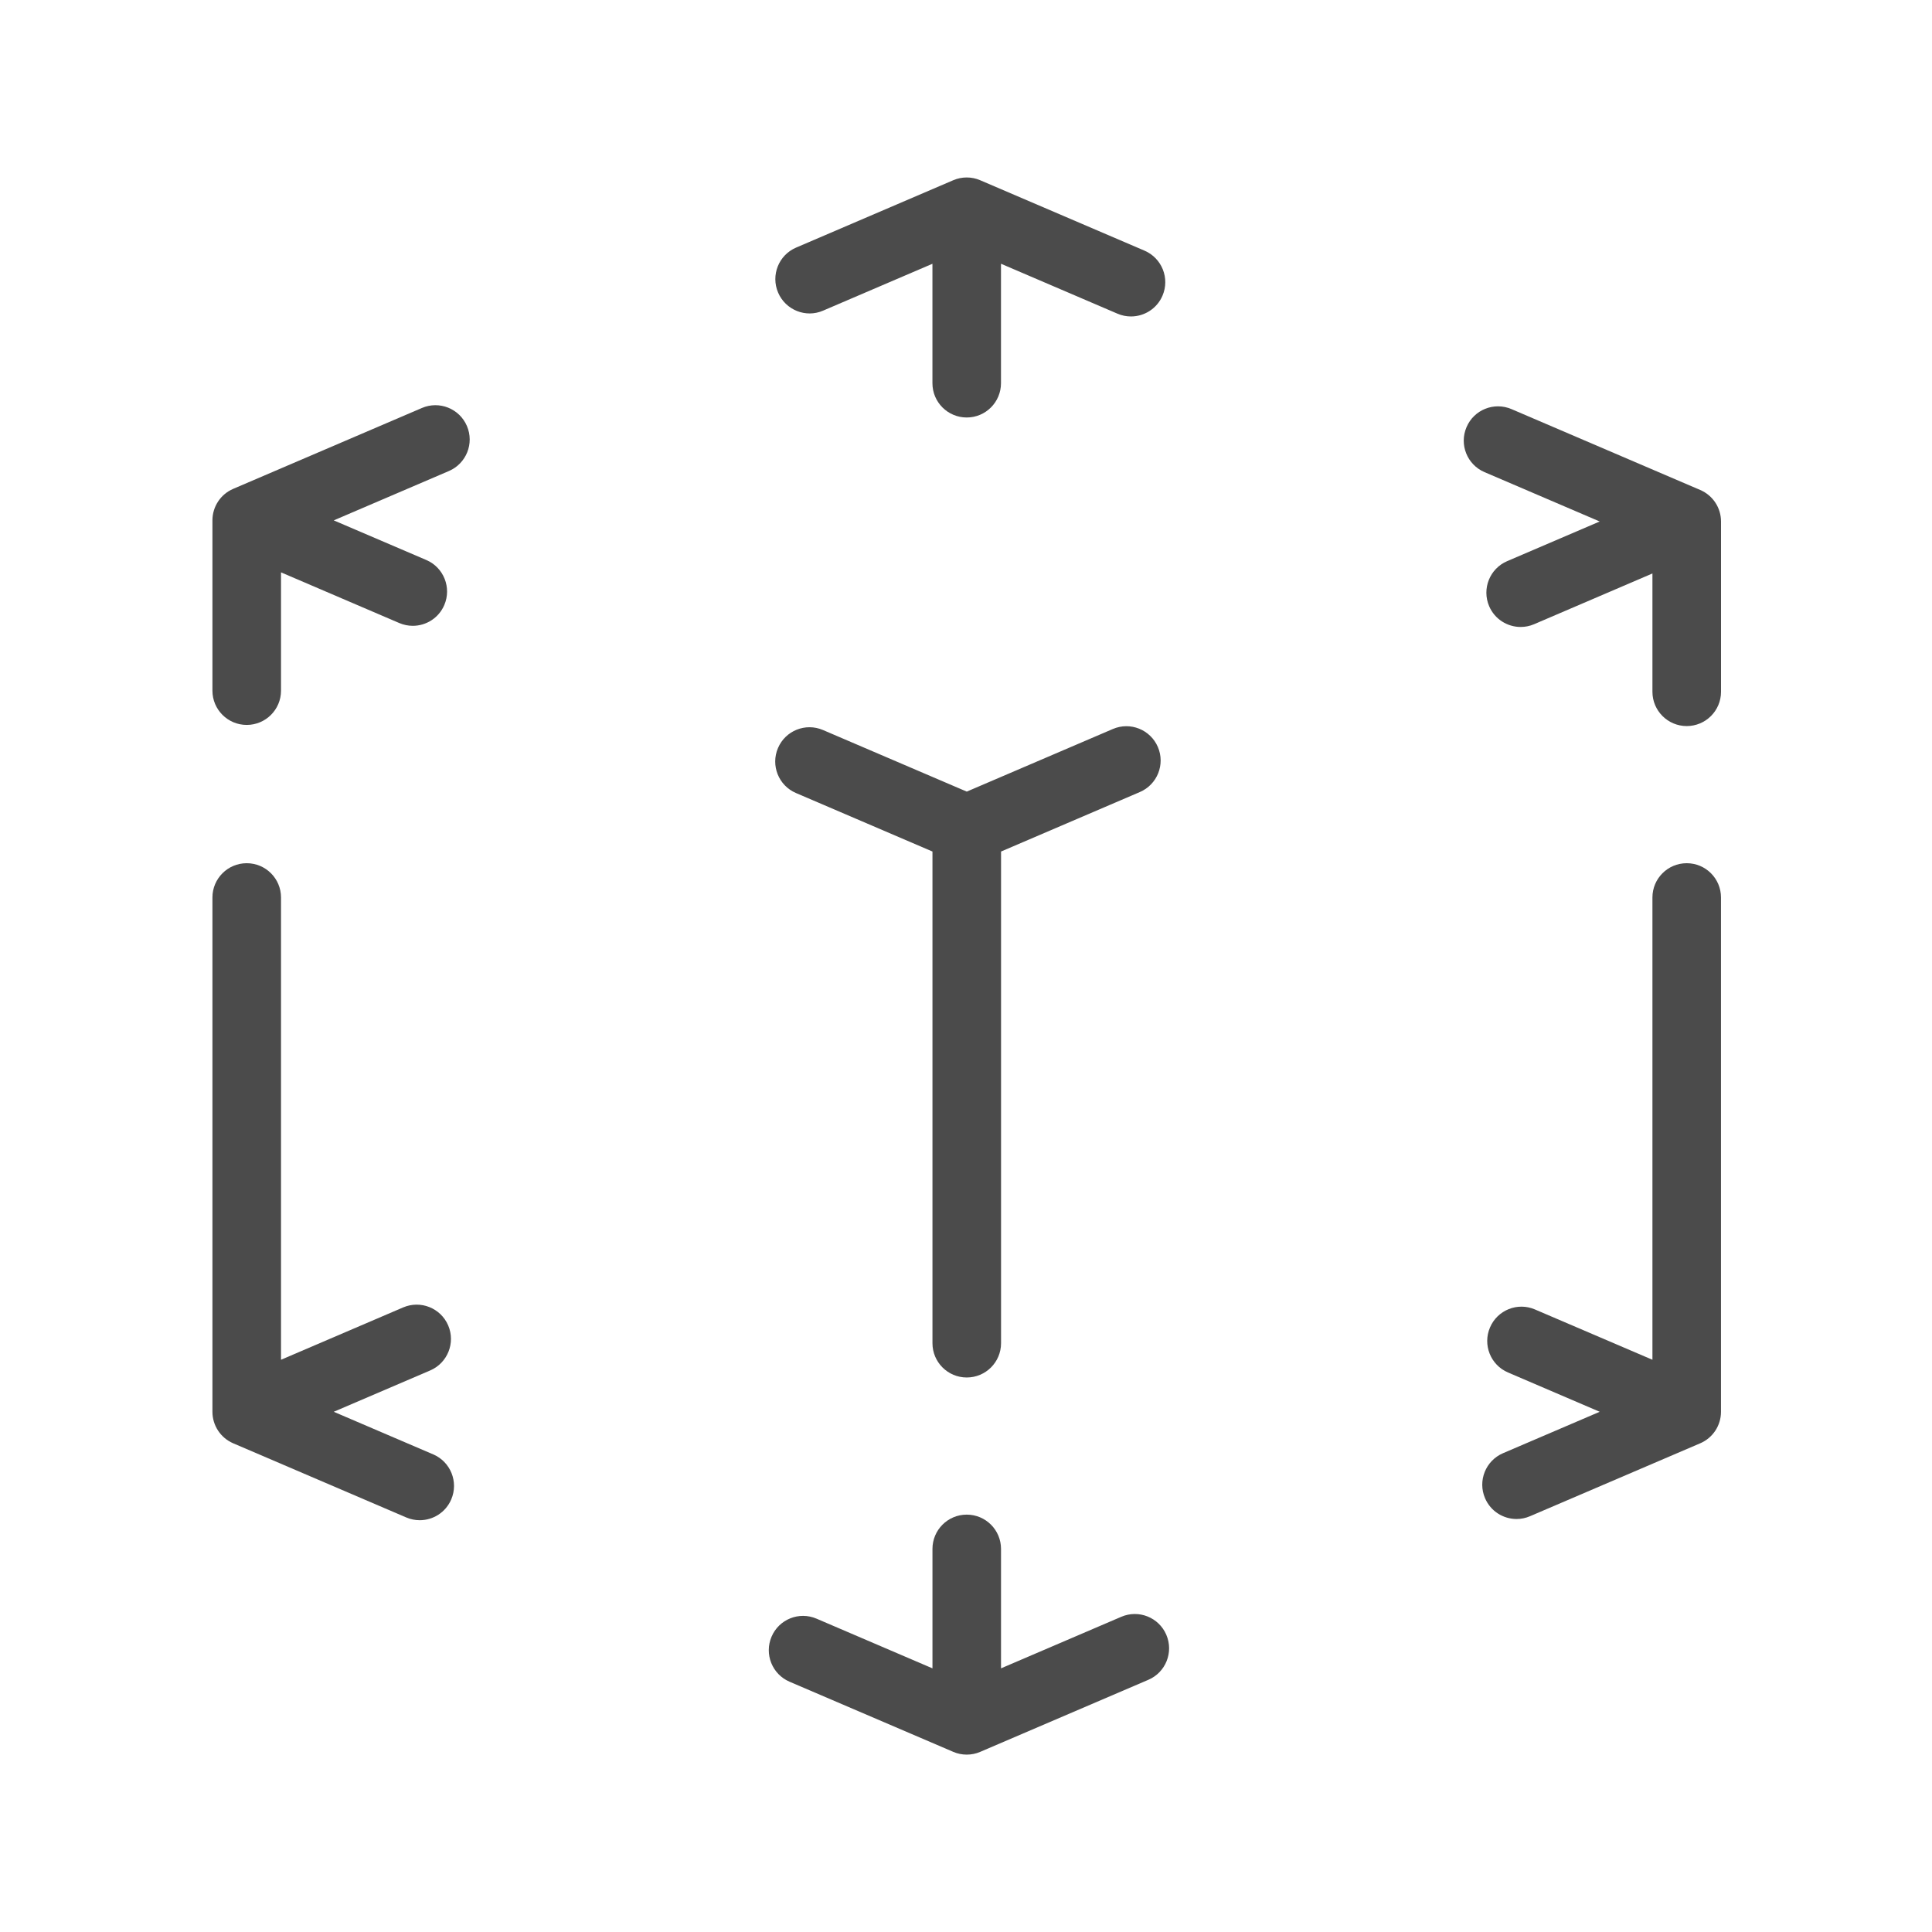
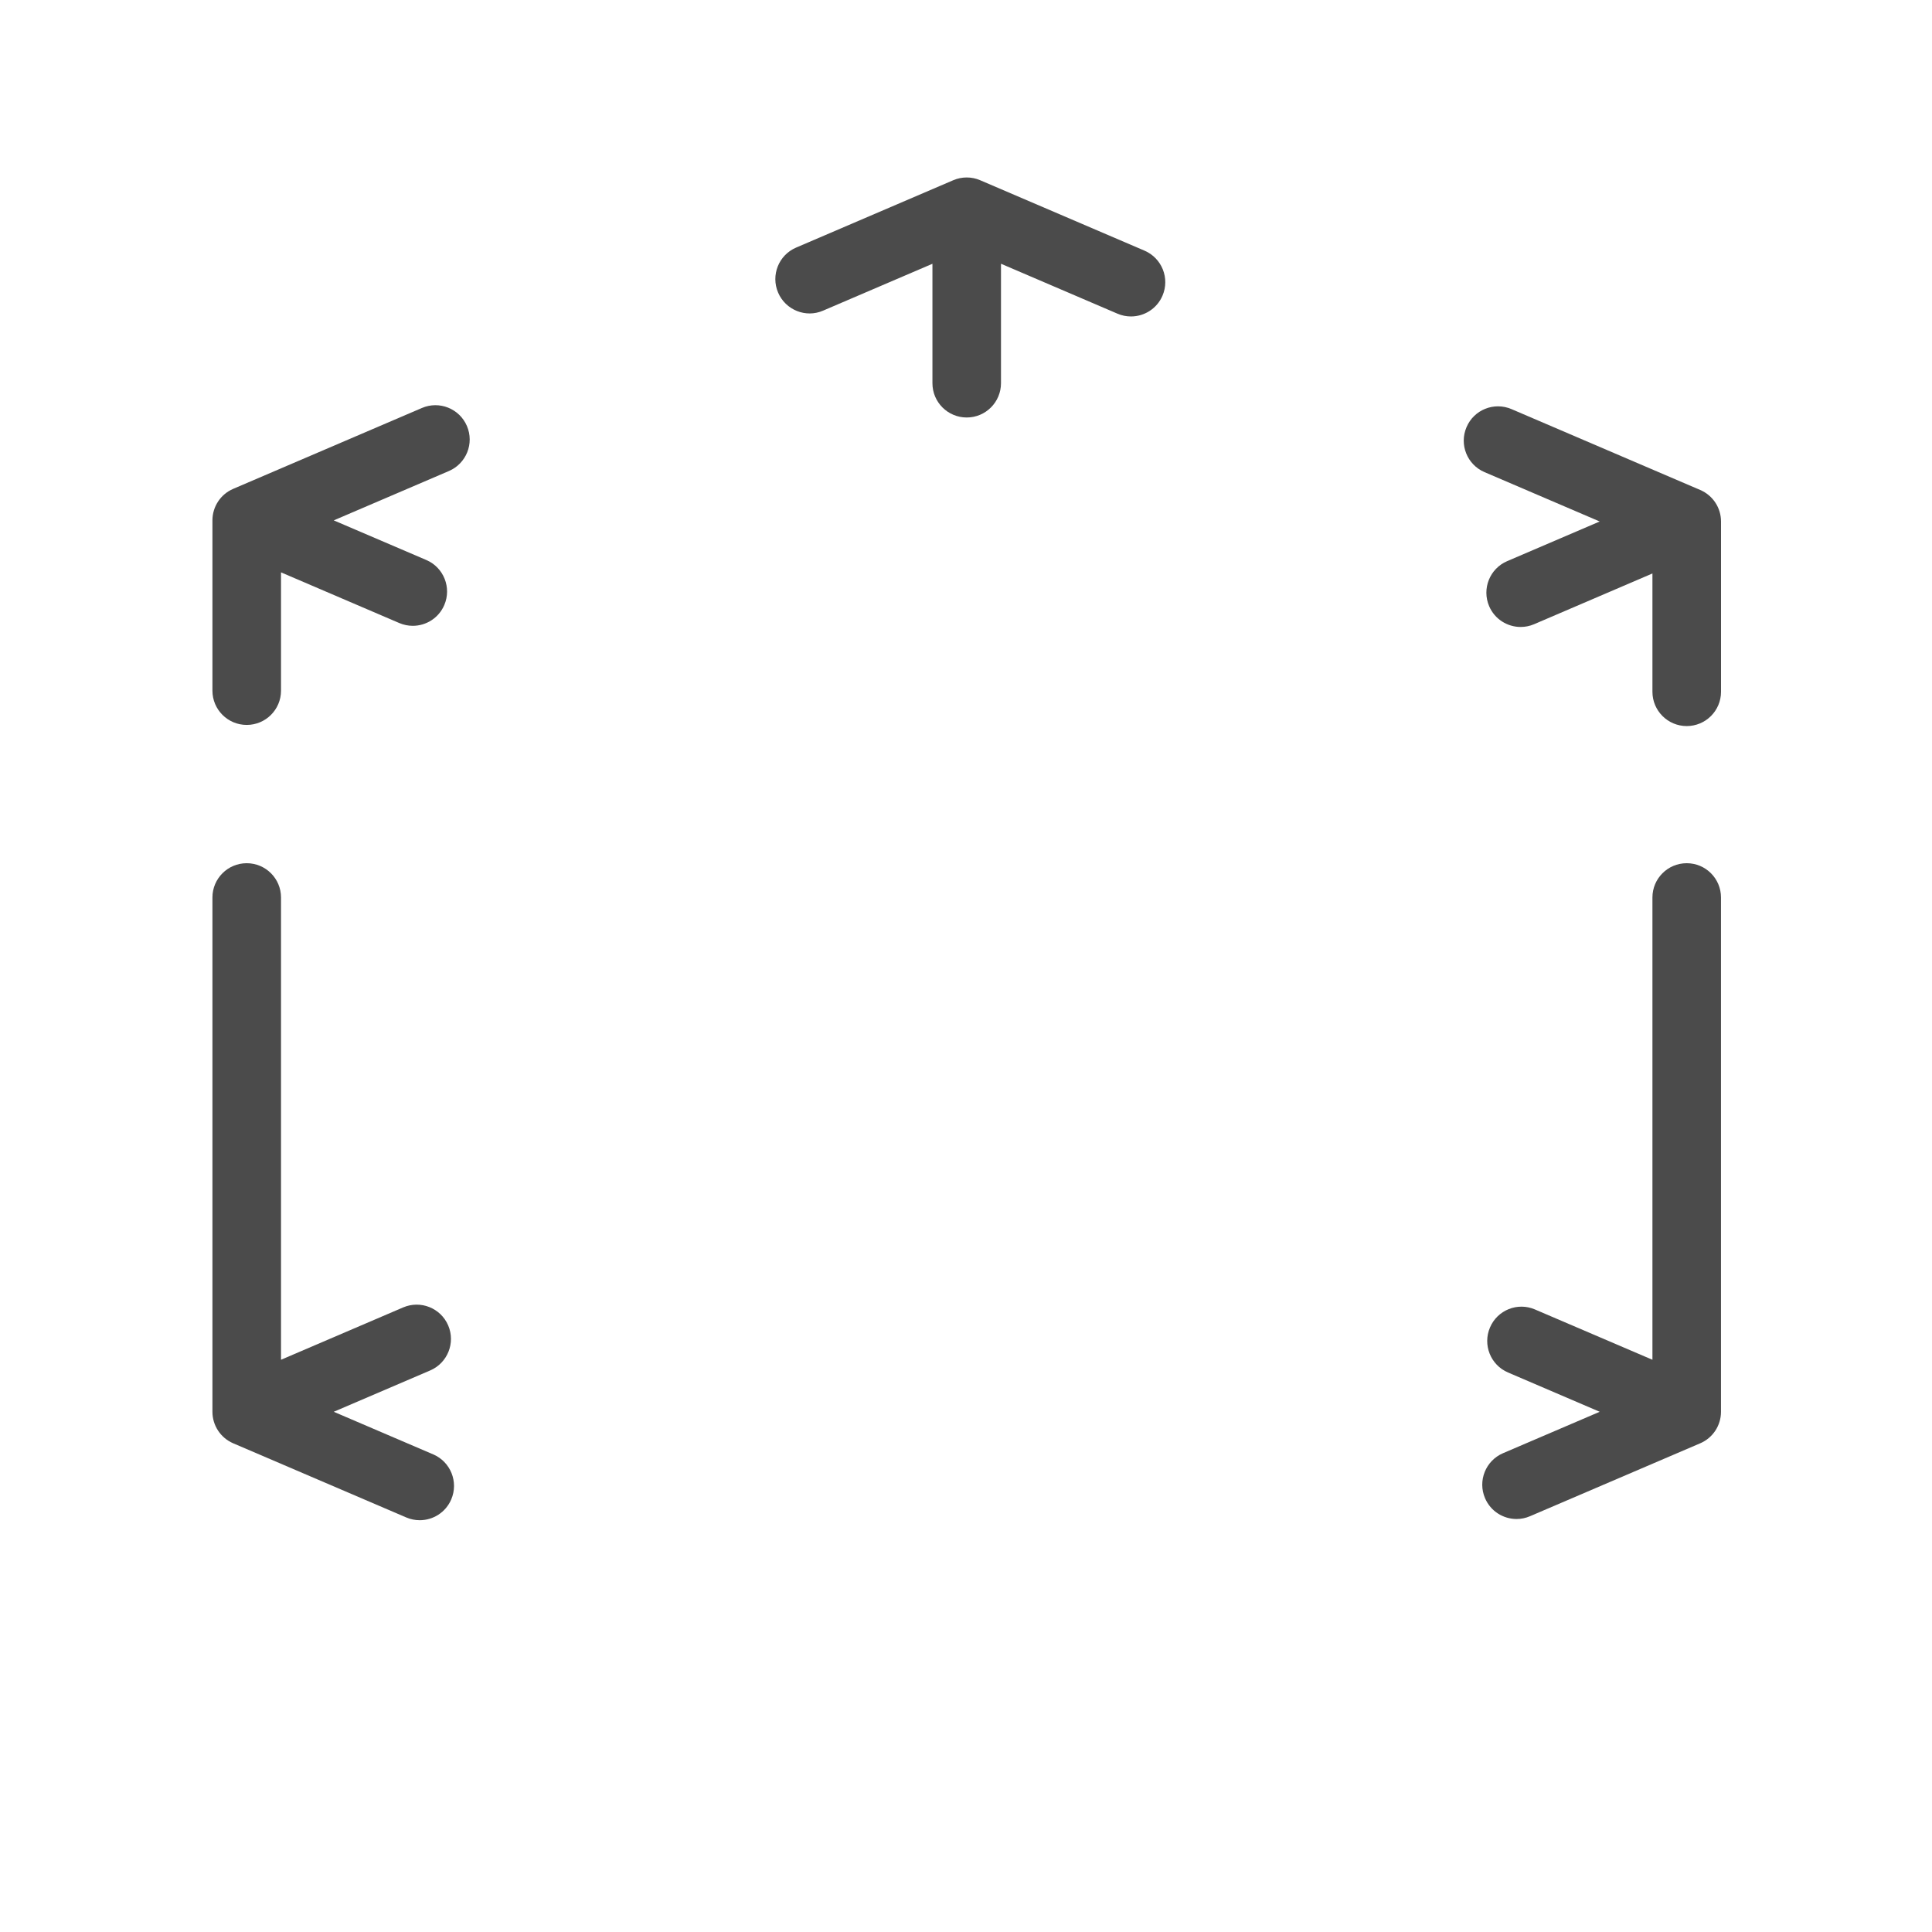
<svg xmlns="http://www.w3.org/2000/svg" width="64" height="64" viewBox="0 0 64 64" fill="none">
  <path d="M13.976 13.515L7.725 16.194C7.308 16.372 7.037 16.783 7.037 17.238V22.879C7.037 23.506 7.546 24.014 8.173 24.014C8.8 24.014 9.309 23.506 9.309 22.879V18.96L13.227 20.639C13.373 20.701 13.525 20.731 13.674 20.731C14.115 20.731 14.534 20.473 14.718 20.042C14.965 19.466 14.698 18.798 14.122 18.551L11.056 17.238L14.871 15.603C15.447 15.356 15.715 14.688 15.467 14.111C15.221 13.536 14.553 13.267 13.976 13.515Z" fill="#4B4B4B" />
  <path d="M56.322 16.231L50.072 13.553C49.493 13.305 48.827 13.572 48.581 14.149C48.333 14.726 48.6 15.393 49.177 15.64L52.992 17.275L49.926 18.589C49.35 18.836 49.083 19.504 49.33 20.081C49.514 20.511 49.933 20.769 50.374 20.769C50.523 20.769 50.675 20.74 50.821 20.677L54.739 18.997V22.916C54.739 23.543 55.248 24.052 55.875 24.052C56.502 24.052 57.011 23.543 57.011 22.916V17.275C57.011 16.821 56.74 16.41 56.322 16.231Z" fill="#4B4B4B" />
  <path d="M27.267 10.29L30.888 8.738V12.694C30.888 13.321 31.396 13.83 32.024 13.83C32.651 13.83 33.159 13.321 33.159 12.694V8.737L37.018 10.391C37.164 10.454 37.316 10.483 37.465 10.483C37.906 10.483 38.325 10.225 38.509 9.795C38.757 9.218 38.489 8.55 37.913 8.303L32.471 5.971C32.185 5.848 31.862 5.848 31.576 5.971L26.372 8.202C25.796 8.448 25.529 9.116 25.776 9.693C26.023 10.27 26.692 10.54 27.267 10.29Z" fill="#4B4B4B" />
-   <path d="M26.368 26.27L30.889 28.208V44.495C30.889 45.123 31.398 45.631 32.025 45.631C32.652 45.631 33.161 45.123 33.161 44.495V28.208L37.76 26.237C38.336 25.99 38.603 25.322 38.356 24.745C38.109 24.17 37.442 23.901 36.865 24.149L32.025 26.223L27.263 24.183C26.685 23.935 26.018 24.203 25.772 24.779C25.525 25.356 25.792 26.024 26.368 26.27Z" fill="#4B4B4B" />
  <path d="M14.352 48.179L11.056 46.767L14.25 45.398C14.826 45.151 15.094 44.483 14.847 43.907C14.6 43.33 13.933 43.063 13.355 43.31L9.309 45.044V29.73C9.309 29.103 8.8 28.595 8.173 28.595C7.546 28.595 7.037 29.103 7.037 29.73V46.767C7.037 47.221 7.308 47.632 7.725 47.811L13.457 50.267C13.603 50.33 13.755 50.359 13.904 50.359C14.345 50.359 14.764 50.101 14.948 49.67C15.195 49.094 14.928 48.426 14.352 48.179Z" fill="#4B4B4B" />
-   <path d="M37.145 53.558L33.16 55.266V51.31C33.16 50.682 32.652 50.174 32.024 50.174C31.397 50.174 30.889 50.682 30.889 51.31V55.266L27.05 53.621C26.473 53.372 25.805 53.64 25.559 54.217C25.312 54.794 25.579 55.462 26.155 55.709L31.577 58.032C31.72 58.094 31.872 58.124 32.024 58.124C32.177 58.124 32.329 58.094 32.472 58.032L38.04 55.646C38.616 55.4 38.883 54.732 38.636 54.155C38.389 53.578 37.722 53.311 37.145 53.558Z" fill="#4B4B4B" />
  <path d="M55.875 28.595C55.247 28.595 54.739 29.103 54.739 29.73V45.044L50.849 43.378C50.272 43.128 49.603 43.398 49.358 43.974C49.111 44.551 49.378 45.218 49.954 45.465L52.992 46.767L49.79 48.139C49.214 48.386 48.946 49.053 49.194 49.63C49.378 50.061 49.797 50.319 50.238 50.319C50.387 50.319 50.539 50.289 50.685 50.226L56.322 47.811C56.74 47.632 57.01 47.221 57.01 46.767V29.73C57.01 29.103 56.502 28.595 55.875 28.595Z" fill="#4B4B4B" />
</svg>